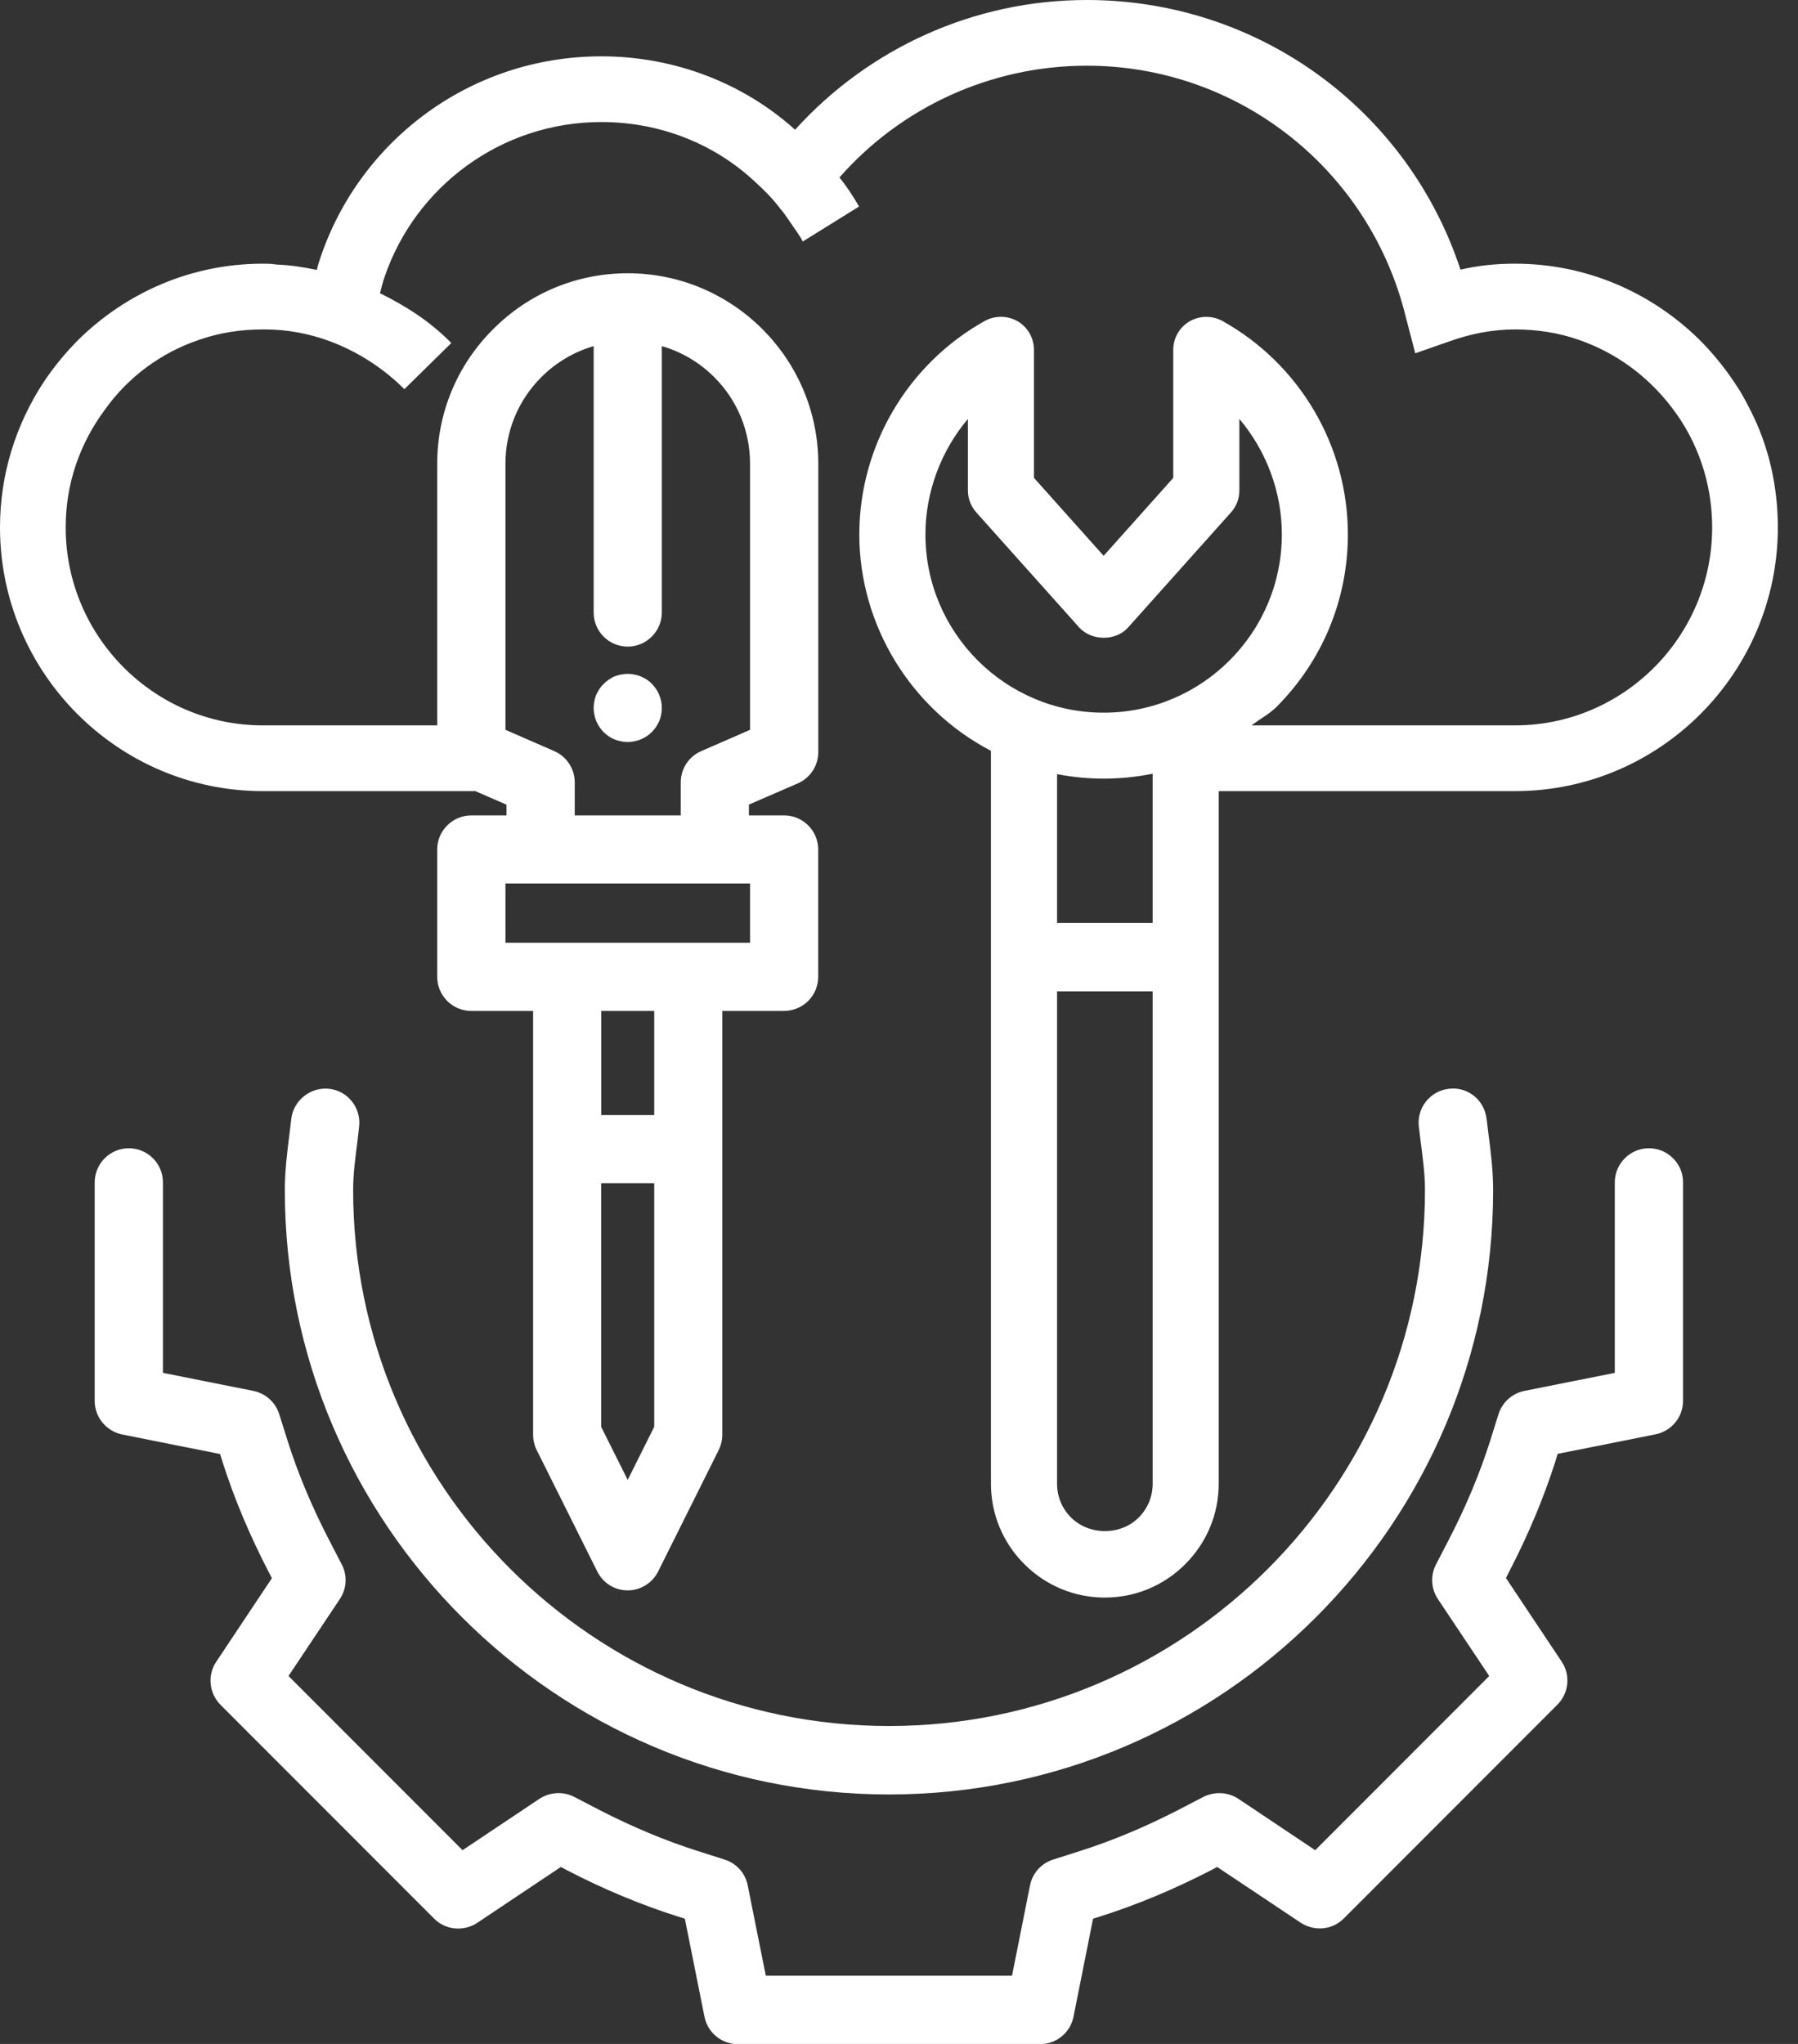
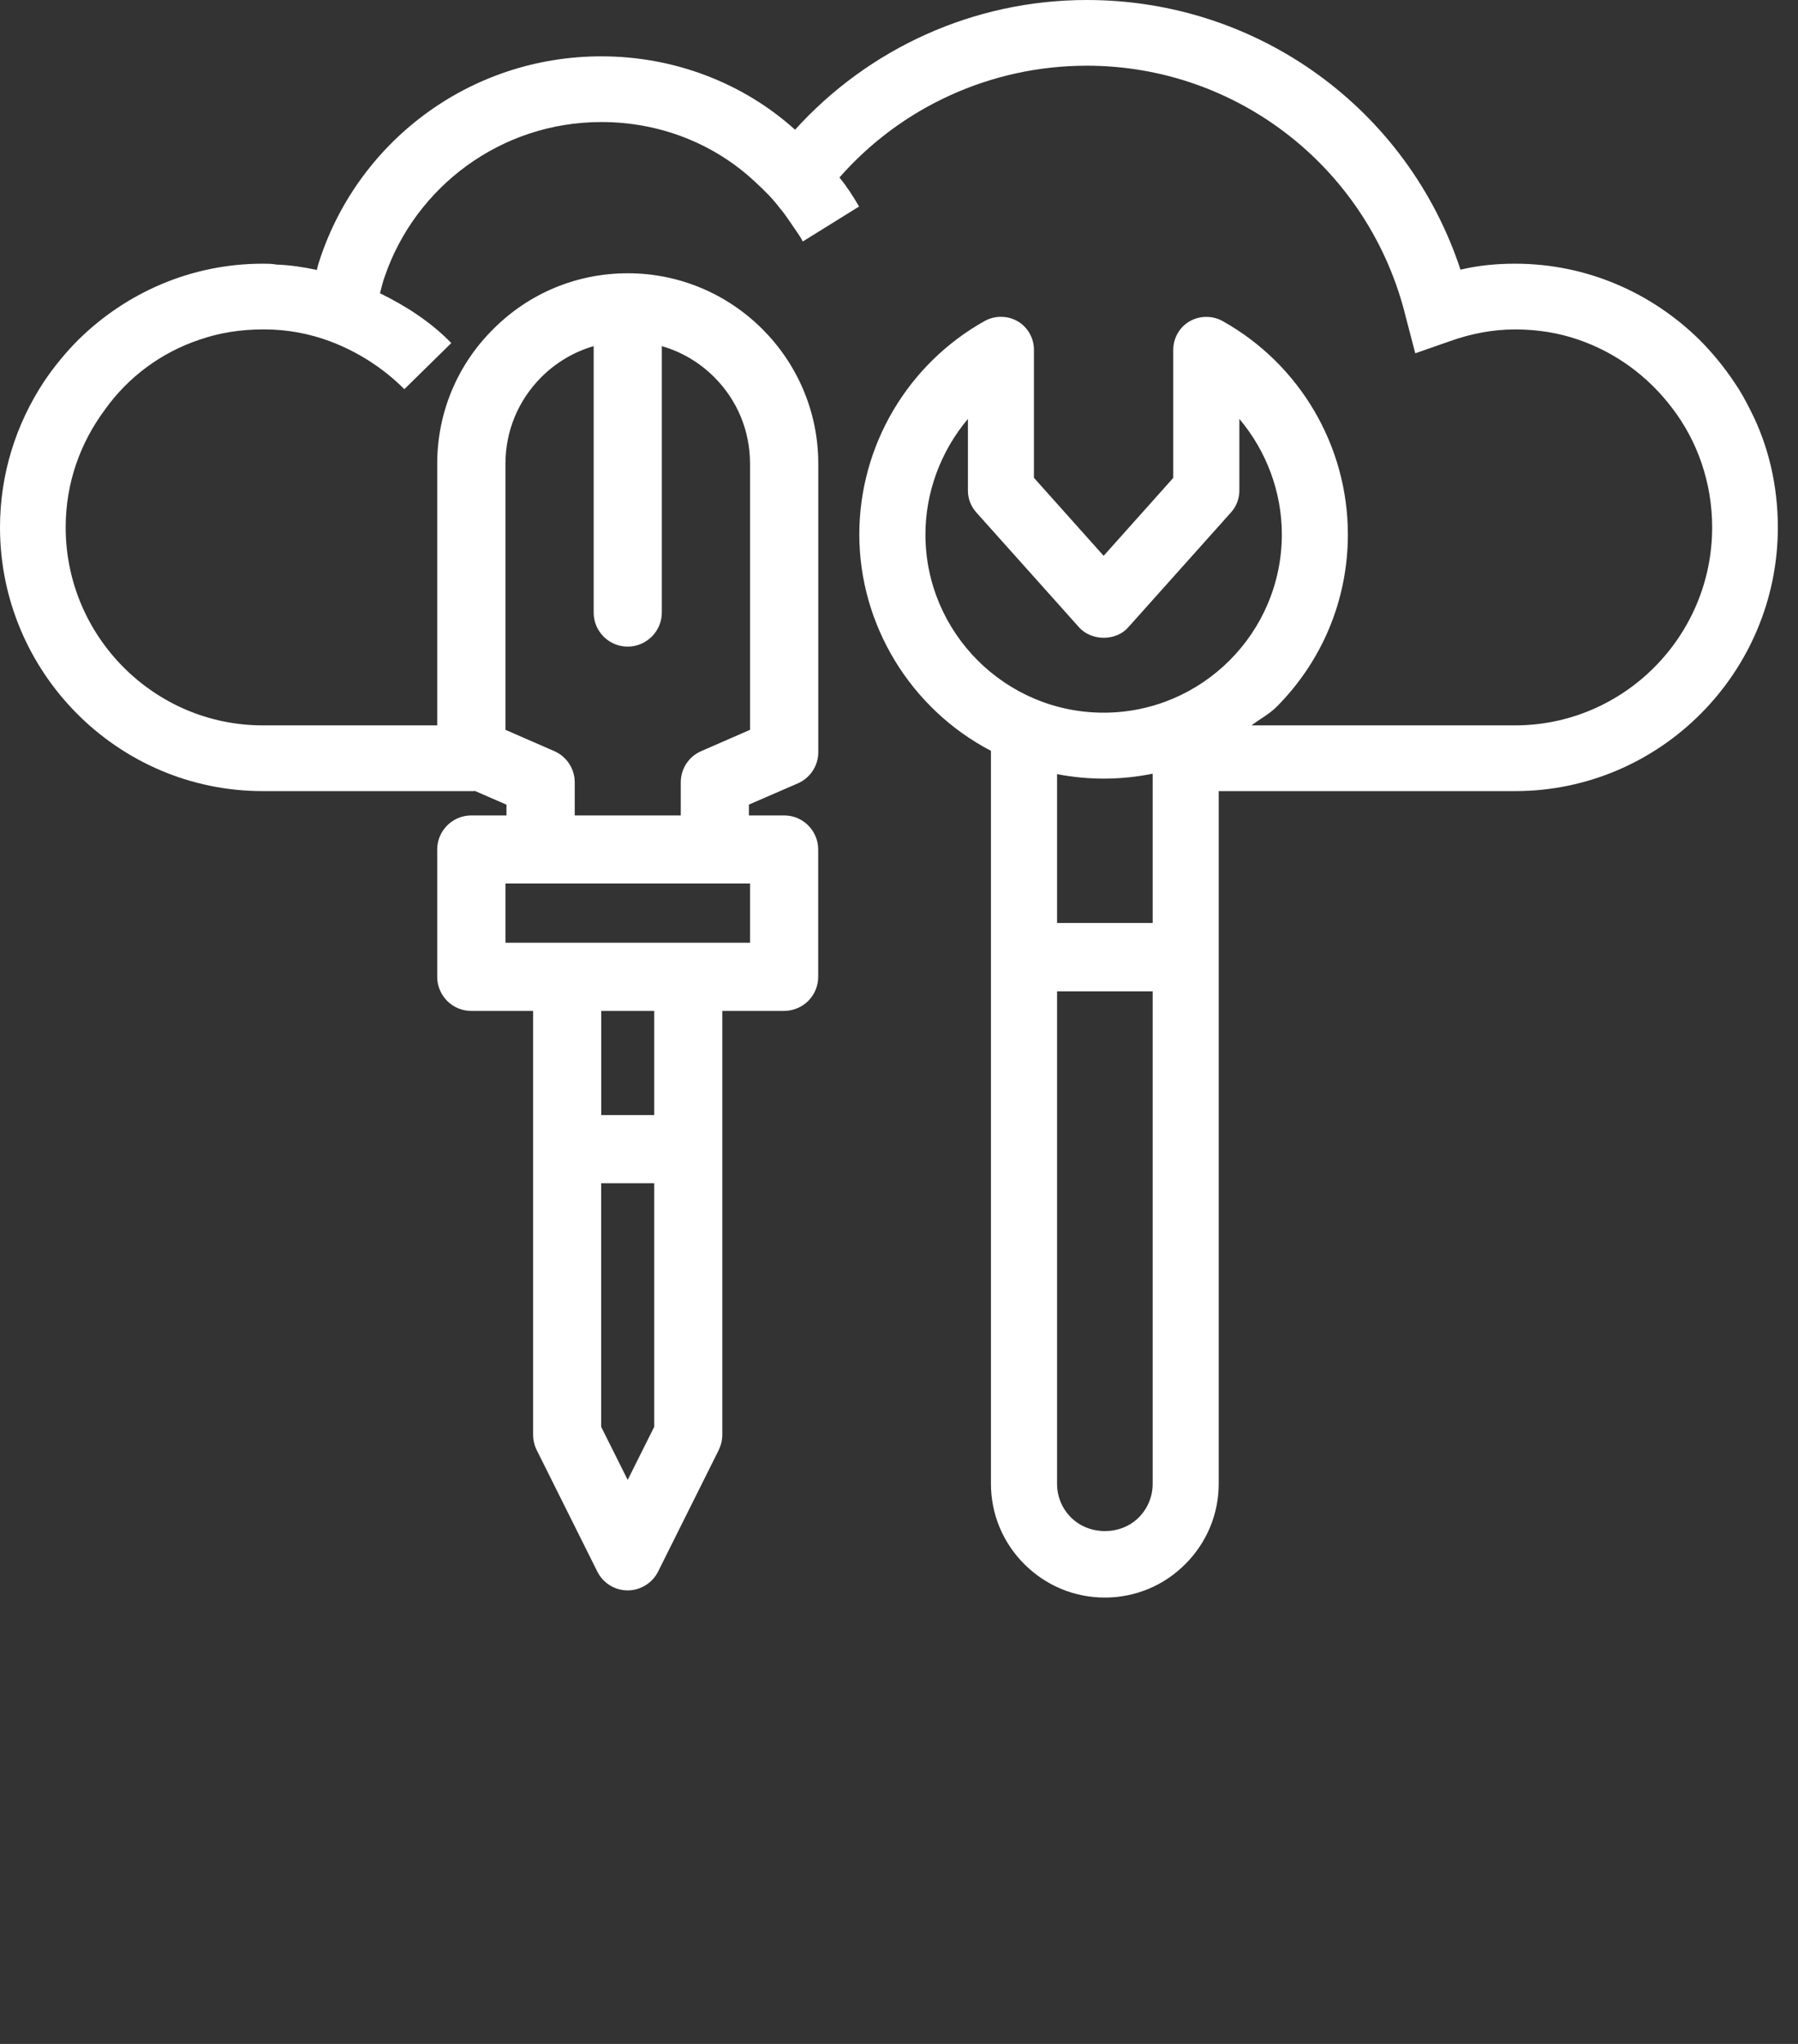
<svg xmlns="http://www.w3.org/2000/svg" width="66" height="75" viewBox="0 0 66 75" fill="none">
  <rect x="0" y="0" width="66" height="75" fill="#333333" stroke="none" />
  <path d="M64.258 15.062C64.07 14.687 63.882 14.342 63.663 14.029C63.287 13.465 62.849 12.933 62.379 12.463C60.625 10.741 58.245 9.676 55.615 9.676C54.926 9.676 54.269 9.739 53.611 9.895C51.669 4.008 46.189 0 39.895 0C35.73 0 31.878 1.785 29.185 4.76C27.275 3.038 24.739 2.067 22.077 2.067C17.192 2.067 13.058 5.261 11.68 9.708C11.659 9.77 11.649 9.839 11.63 9.905C11.145 9.802 10.653 9.726 10.146 9.708C9.989 9.676 9.802 9.676 9.645 9.676C7.014 9.676 4.635 10.741 2.881 12.463C2.411 12.933 1.973 13.465 1.597 14.029C0.595 15.563 0 17.38 0 19.352C0 24.676 4.321 29.029 9.645 29.029H17.417V29.016L18.592 29.527V29.921H17.301C16.966 29.921 16.653 30.053 16.415 30.288C16.18 30.526 16.049 30.836 16.049 31.171V35.846C16.049 36.178 16.18 36.491 16.418 36.732C16.656 36.967 16.97 37.095 17.301 37.095H19.569V52.646C19.569 52.84 19.616 53.038 19.7 53.207L21.924 57.663C22.136 58.092 22.569 58.358 23.041 58.358C23.511 58.358 23.953 58.083 24.159 57.663L26.383 53.207C26.467 53.032 26.514 52.84 26.514 52.646V37.095H28.781C29.107 37.095 29.433 36.961 29.668 36.729C29.902 36.491 30.034 36.178 30.034 35.846V31.171C30.034 30.482 29.473 29.921 28.785 29.921H27.491V29.523L29.282 28.747C29.74 28.55 30.037 28.099 30.037 27.601V17.016C30.037 13.165 26.899 10.027 23.044 10.027C21.178 10.027 19.424 10.754 18.103 12.078C16.778 13.396 16.049 15.153 16.049 17.016V26.617H9.645C5.668 26.617 2.411 23.361 2.411 19.352C2.411 17.724 2.944 16.252 3.852 15.031C4.697 13.841 5.918 12.933 7.328 12.463C8.048 12.213 8.831 12.088 9.645 12.088C9.676 12.088 9.676 12.088 9.708 12.088C10.553 12.088 11.367 12.244 12.119 12.526C13.121 12.902 14.06 13.497 14.843 14.28L16.566 12.588C15.798 11.799 14.9 11.229 13.948 10.76C14.004 10.556 14.048 10.346 14.123 10.146C15.25 6.858 18.382 4.478 22.077 4.478C24.206 4.478 26.21 5.261 27.714 6.67C28.058 6.983 28.371 7.296 28.653 7.672C28.778 7.797 29.123 8.33 29.342 8.643C29.404 8.737 29.436 8.799 29.467 8.862L31.534 7.578C31.315 7.202 31.096 6.858 30.814 6.513C33.068 3.946 36.356 2.411 39.895 2.411C45.469 2.411 50.291 6.232 51.607 11.649L51.951 12.964L53.204 12.526C53.987 12.244 54.801 12.088 55.615 12.088C56.429 12.088 57.212 12.213 57.932 12.463C59.31 12.933 60.5 13.81 61.377 14.968C62.316 16.19 62.849 17.724 62.849 19.352C62.849 23.361 59.592 26.617 55.615 26.617H45.939C46.239 26.389 46.581 26.21 46.85 25.947C48.544 24.25 49.477 21.999 49.477 19.609C49.477 16.362 47.711 13.359 44.871 11.777C44.498 11.574 44.041 11.577 43.668 11.79C43.299 12.003 43.067 12.404 43.067 12.836V17.536L40.512 20.395L37.953 17.533V12.833C37.953 12.401 37.722 12 37.352 11.787C36.983 11.574 36.522 11.574 36.153 11.774C33.313 13.359 31.547 16.359 31.543 19.606C31.543 22.935 33.428 26.013 36.375 27.551V54.441C36.375 55.556 36.81 56.605 37.6 57.394C38.389 58.183 39.438 58.621 40.556 58.621C41.674 58.621 42.723 58.183 43.509 57.394C44.298 56.605 44.736 55.556 44.736 54.441V29.029H45.068H55.615C60.938 29.029 65.26 24.676 65.26 19.352C65.26 17.818 64.915 16.346 64.258 15.062ZM24.015 43.418V52.355L23.041 54.303L22.067 52.355V43.418H24.015ZM24.015 37.095V40.916H22.071V37.095H24.015ZM21.792 12.701V22.478C21.792 23.167 22.352 23.727 23.041 23.727C23.73 23.727 24.294 23.163 24.294 22.478V12.701C25.014 12.908 25.675 13.296 26.22 13.841C27.069 14.69 27.532 15.817 27.532 17.016V26.78L25.744 27.56C25.284 27.757 24.989 28.208 24.989 28.706V29.921H21.097V28.706C21.097 28.208 20.799 27.757 20.342 27.56L18.554 26.78V17.016C18.554 15.817 19.021 14.69 19.869 13.841C20.411 13.299 21.069 12.911 21.792 12.701ZM27.532 32.42V34.593H18.554V32.42H27.532ZM41.799 55.684C41.132 56.351 39.98 56.345 39.316 55.684C38.984 55.355 38.802 54.913 38.802 54.444V36.375H42.312V54.444C42.312 54.91 42.131 55.352 41.799 55.684ZM38.802 33.867V28.406C39.967 28.631 41.157 28.625 42.312 28.39V33.867H38.802ZM35.84 18.805L39.607 23.016C40.07 23.536 40.978 23.524 41.414 23.02L45.184 18.805C45.385 18.585 45.494 18.297 45.494 17.997V15.372C46.487 16.547 47.053 18.053 47.053 19.609C47.053 23.217 44.119 26.151 40.512 26.151C36.904 26.151 33.97 23.217 33.97 19.609C33.97 18.069 34.534 16.55 35.53 15.372V17.997C35.527 18.294 35.639 18.579 35.84 18.805Z" fill="white" />
-   <path d="M60.528 42.134C59.836 42.134 59.275 42.698 59.275 43.387V50.376L55.959 51.037C55.508 51.128 55.145 51.457 55.007 51.889L54.7 52.869C54.321 54.065 53.811 55.283 53.185 56.492L52.712 57.406C52.502 57.81 52.53 58.296 52.781 58.675L54.666 61.499L48.278 67.891L45.453 66.002C45.074 65.755 44.586 65.73 44.178 65.933L43.267 66.406C42.055 67.032 40.834 67.543 39.641 67.922L38.658 68.235C38.222 68.373 37.897 68.736 37.809 69.184L37.148 72.497H28.111L27.447 69.184C27.359 68.733 27.034 68.373 26.598 68.235L25.615 67.922C24.422 67.543 23.201 67.032 21.992 66.409L21.081 65.936C20.677 65.727 20.191 65.755 19.806 66.002L16.979 67.891L10.59 61.499L12.475 58.675C12.729 58.296 12.757 57.81 12.544 57.403L12.072 56.492C11.445 55.28 10.935 54.065 10.559 52.872L10.249 51.889C10.111 51.453 9.748 51.128 9.297 51.037L5.981 50.376V43.387C5.981 42.695 5.42 42.134 4.728 42.134C4.036 42.134 3.476 42.698 3.476 43.387V51.406C3.476 52.001 3.898 52.515 4.484 52.637L8.079 53.354L8.167 53.636C8.589 54.967 9.156 56.317 9.848 57.654L9.98 57.91L7.938 60.976C7.606 61.471 7.672 62.132 8.095 62.558L15.936 70.402C16.355 70.825 17.019 70.884 17.517 70.558L20.586 68.507L20.843 68.642C22.18 69.334 23.533 69.895 24.86 70.317L25.139 70.405L25.859 74C25.975 74.589 26.489 75.008 27.087 75.008H38.179C38.777 75.008 39.29 74.586 39.406 74L40.123 70.405L40.402 70.317C41.73 69.895 43.079 69.334 44.423 68.642L44.679 68.507L47.745 70.552C48.243 70.878 48.907 70.822 49.327 70.396L57.168 62.551C57.591 62.129 57.656 61.465 57.324 60.97L55.28 57.904L55.411 57.644C56.103 56.31 56.667 54.961 57.093 53.627L57.177 53.348L60.772 52.631C61.358 52.512 61.781 51.998 61.781 51.4V43.38C61.781 42.698 61.22 42.134 60.528 42.134Z" fill="white" />
-   <path d="M13.183 41.342C13.261 40.653 12.772 40.03 12.083 39.952C11.416 39.876 10.774 40.365 10.693 41.051L10.627 41.599C10.54 42.288 10.455 42.97 10.455 43.669C10.455 55.897 20.404 65.846 32.632 65.846C44.861 65.846 54.809 55.897 54.809 43.669C54.809 42.964 54.725 42.275 54.634 41.58L54.568 41.051C54.487 40.362 53.87 39.861 53.178 39.952C52.492 40.033 52 40.659 52.082 41.342L52.151 41.903C52.226 42.488 52.307 43.071 52.307 43.666C52.307 54.513 43.483 63.334 32.635 63.334C21.788 63.334 12.963 54.513 12.963 43.666C12.963 43.077 13.042 42.494 13.117 41.915L13.183 41.342Z" fill="white" />
-   <path d="M21.889 26.464C21.92 26.53 21.954 26.602 21.998 26.668C22.042 26.733 22.095 26.799 22.148 26.855C22.208 26.915 22.271 26.968 22.352 27.024C22.418 27.068 22.49 27.103 22.549 27.128C22.64 27.169 22.731 27.19 22.787 27.2C22.869 27.219 22.953 27.228 23.038 27.228C23.119 27.228 23.204 27.219 23.288 27.2C23.351 27.187 23.442 27.169 23.517 27.131C23.592 27.103 23.664 27.062 23.739 27.015C23.88 26.921 23.996 26.802 24.084 26.671C24.128 26.605 24.162 26.533 24.203 26.451C24.231 26.376 24.256 26.298 24.268 26.232C24.284 26.154 24.294 26.073 24.294 25.982C24.294 25.894 24.284 25.809 24.272 25.744C24.253 25.656 24.231 25.578 24.197 25.496C24.168 25.424 24.128 25.352 24.084 25.283C24.034 25.211 23.98 25.146 23.933 25.096C23.874 25.033 23.808 24.983 23.733 24.93C23.667 24.892 23.602 24.854 23.517 24.82C23.445 24.789 23.37 24.767 23.291 24.754C23.125 24.717 22.959 24.717 22.79 24.754C22.715 24.767 22.64 24.789 22.549 24.823C22.48 24.854 22.415 24.892 22.346 24.939C22.277 24.986 22.214 25.039 22.158 25.096C22.098 25.152 22.045 25.215 22.001 25.283C21.957 25.352 21.92 25.421 21.882 25.503C21.854 25.581 21.829 25.656 21.817 25.734C21.801 25.813 21.791 25.897 21.791 25.979C21.791 26.06 21.801 26.141 21.817 26.223C21.832 26.301 21.854 26.376 21.889 26.464Z" fill="white" />
</svg>